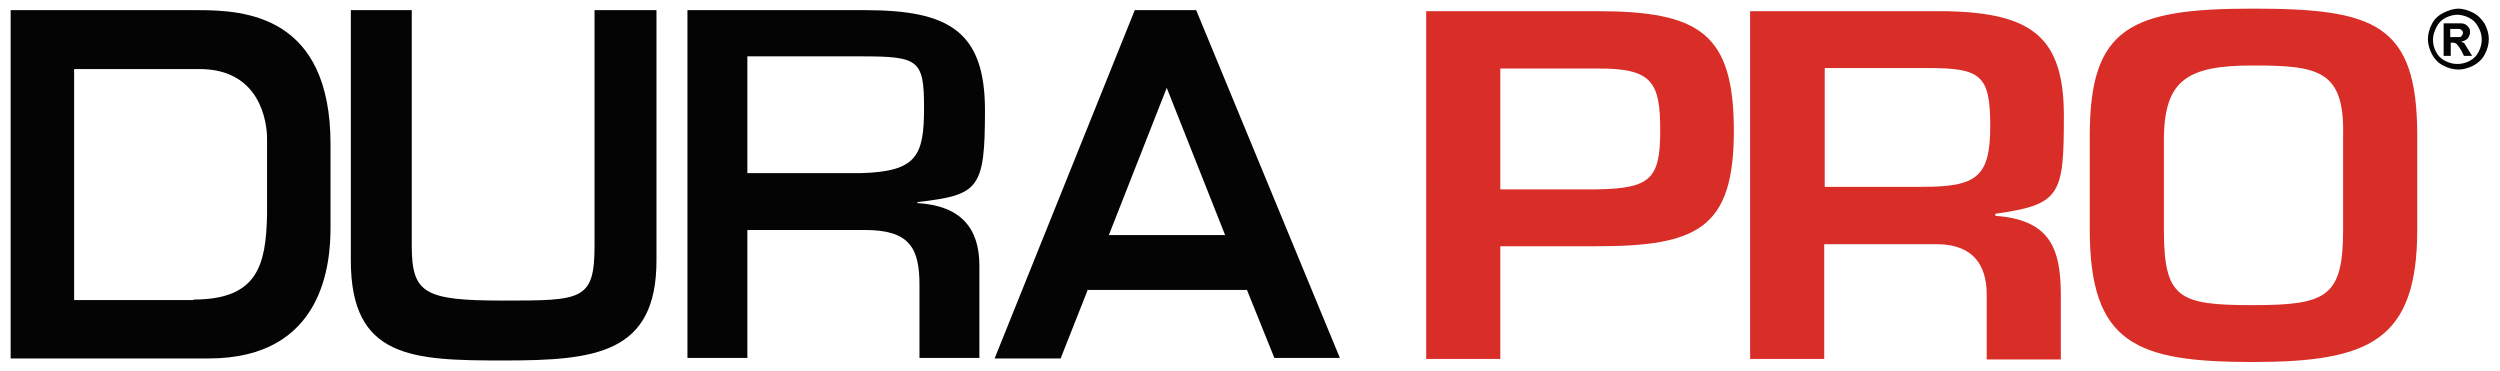
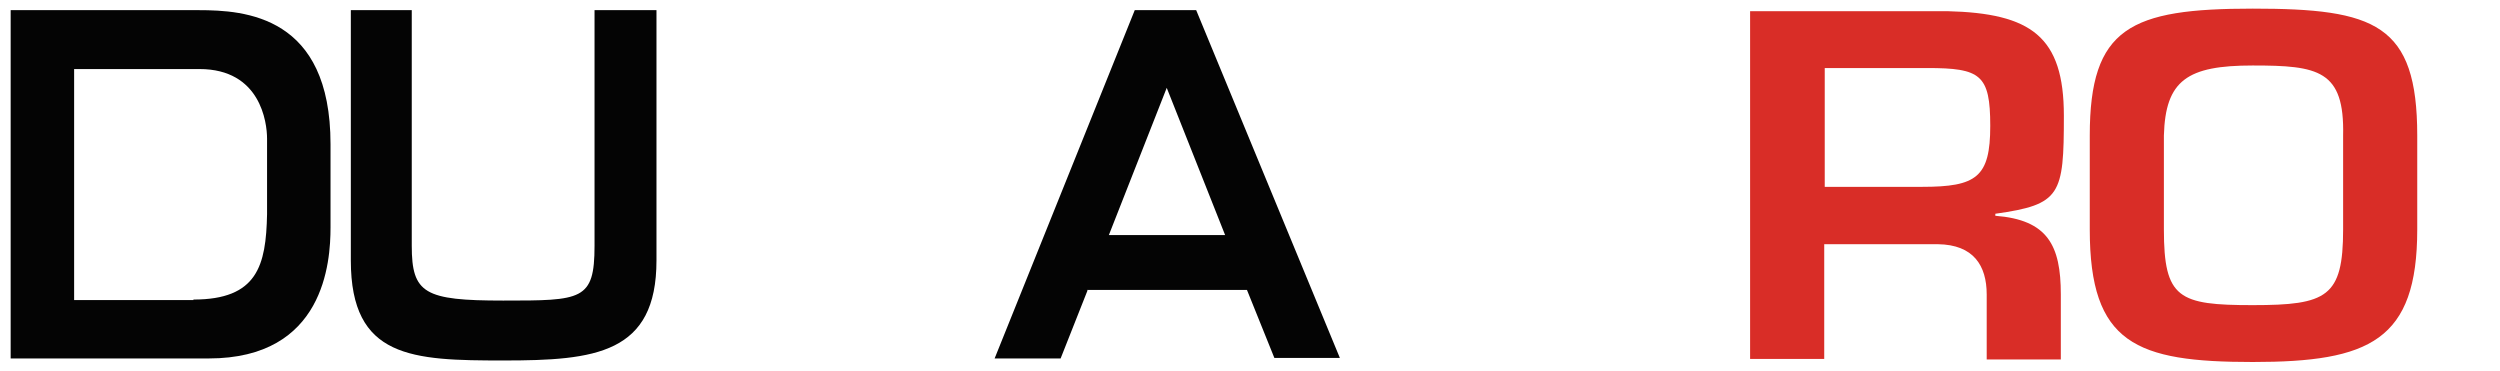
<svg xmlns="http://www.w3.org/2000/svg" id="Layer_1" version="1.1" viewBox="0 0 492.4 73">
  <defs>
    <style>
      .st0 {
        fill: #040404;
      }

      .st1 {
        fill: #d92d27;
      }
    </style>
  </defs>
  <g>
    <path class="st0" d="M2.1,2h37c9.2,0,26,1.1,26,26.4v16.4c0,6.8-1.2,25.8-24,25.8H2.1V2ZM38.1,59c12.6,0,14.3-6.7,14.5-16.8v-14.9c0-3.2-1.3-13.7-13.3-13.7H14.6v45.5h23.5Z" />
    <path class="st0" d="M129.3,2v49.3c0,18.4-12.1,19.7-30.1,19.7s-30.1-.4-30.1-19.7V2h12v46.4c0,9.4,2.5,10.8,18,10.8s18,0,18-10.8V2h12Z" />
-     <path class="st0" d="M147.2,70.5h-11.8V2h35c16.4,0,23.6,4.1,23.6,19.7s-1.2,16.7-13.3,18.1v.2c8.5.5,12.2,4.9,12.2,12.3v18.2h-11.8v-14.4c0-7.3-2-10.8-10.7-10.8h-23.2v25.2ZM169.5,34.1c11.1-.3,12.5-3.4,12.5-12.9s-1.1-10.1-12.5-10.1h-22.3v23h22.3Z" />
    <path class="st0" d="M214.2,57.2l-5.3,13.4h-13L223.5,2h12.1l28.3,68.5h-12.9l-5.4-13.4h-31.5ZM229.8,17.3l-11.4,29h22.9l-11.5-29Z" />
  </g>
  <g>
-     <path class="st1" d="M280.9,2.2h33.6c20.3,0,27,4.4,27,23.6s-7.2,22.7-27,22.7h-19v22.2h-14.6V2.2ZM314.5,37.3c10.4-.2,12.5-1.9,12.5-11.5s-1.5-12.4-12.5-12.3h-19v23.8h19Z" />
    <path class="st1" d="M359.3,48v22.7h-14.6V2.2h38.8c16.6.4,23,5,23,20.6s-.6,17.5-13.5,19.3v.4c10.3.8,12.9,5.8,12.9,15.5v12.8h-14.6v-12.8c0-5.7-2.6-9.8-9.6-9.9h-22.4ZM378.6,36.8c10.7,0,13.4-1.9,13.4-12s-1.9-11.4-12.4-11.4h-20.2v23.4h19.2Z" />
    <path class="st1" d="M476.1,26.7v18.5c0,21.9-9.4,26.1-32.4,26.1s-32.1-3.6-32.1-26.1v-18.5c0-21.3,8-25,32.1-25s32.4,3,32.4,25ZM426.2,26.7v18.5c0,13.6,2.9,14.9,17.5,14.9s17.8-1.6,17.8-14.9v-18.5c.3-12.9-4.9-13.8-17.8-13.8s-17.2,2.9-17.5,13.8Z" />
  </g>
-   <path class="st0" d="M484.1,1.7c1,0,2,.3,3,.8,1,.5,1.7,1.3,2.3,2.2.5,1,.8,2,.8,3s-.3,2.1-.8,3c-.5,1-1.3,1.7-2.2,2.2-1,.5-2,.8-3,.8s-2.1-.3-3-.8c-1-.5-1.7-1.3-2.2-2.2-.5-1-.8-2-.8-3s.3-2.1.8-3c.5-1,1.3-1.7,2.3-2.2,1-.5,2-.8,3-.8ZM484.1,2.9c-.8,0-1.6.2-2.4.6-.8.4-1.4,1-1.8,1.8-.4.8-.7,1.6-.7,2.5s.2,1.7.6,2.4c.4.8,1,1.4,1.8,1.8.8.4,1.6.6,2.4.6s1.7-.2,2.4-.6c.8-.4,1.4-1,1.8-1.8.4-.8.6-1.6.6-2.4s-.2-1.7-.7-2.5c-.4-.8-1-1.4-1.8-1.8-.8-.4-1.6-.6-2.4-.6ZM481.3,11v-6.4h1.3c1.2,0,1.9,0,2.1,0,.4,0,.8.1,1,.3.2.1.4.3.6.6.2.3.2.6.2.9s-.2.9-.5,1.2c-.3.3-.7.5-1.3.6.2,0,.3.2.5.2.1,0,.3.3.4.5,0,0,.2.3.5.8l.8,1.3h-1.6l-.5-1c-.4-.7-.7-1.1-.9-1.3-.2-.2-.5-.3-.9-.3h-.3v2.6h-1.3ZM482.6,7.3h.5c.8,0,1.2,0,1.4,0,.2,0,.3-.2.4-.3.1-.1.2-.3.2-.5s0-.3-.2-.5c-.1-.1-.2-.2-.4-.3-.2,0-.7,0-1.4,0h-.5v1.8Z" />
</svg>